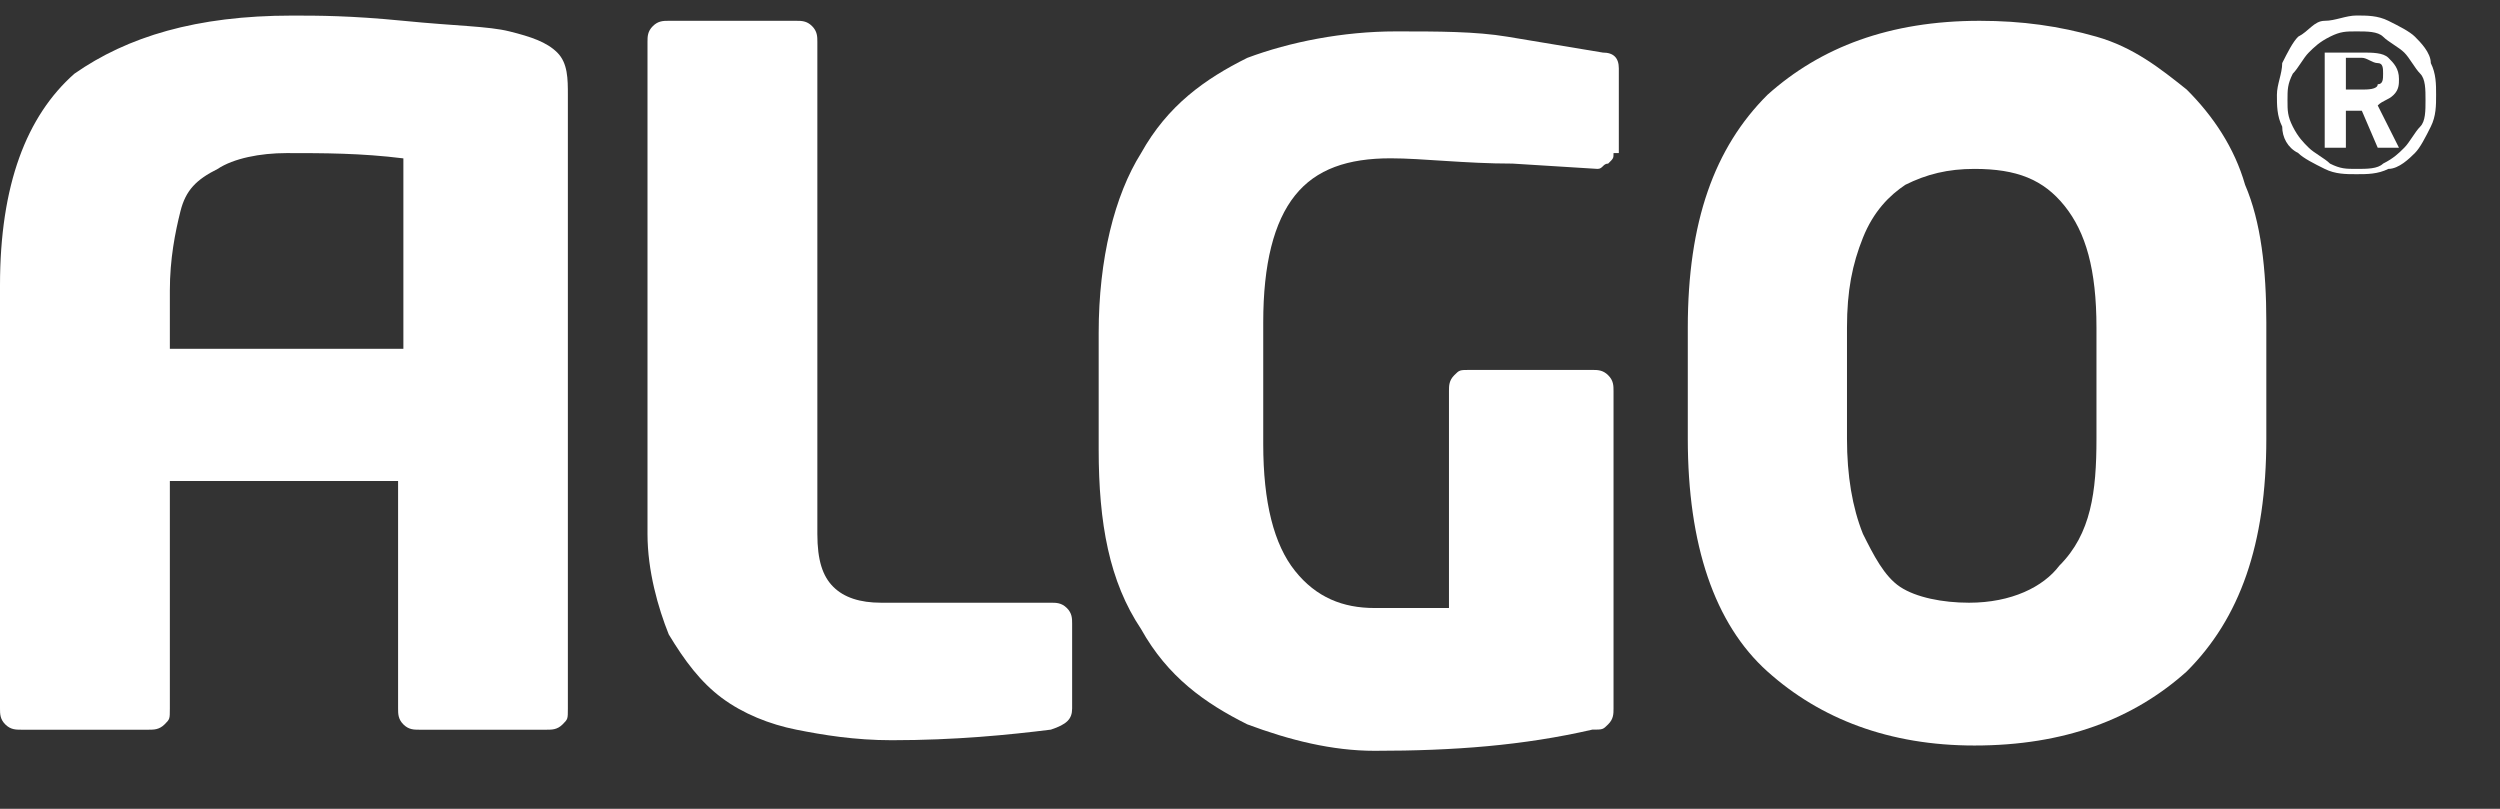
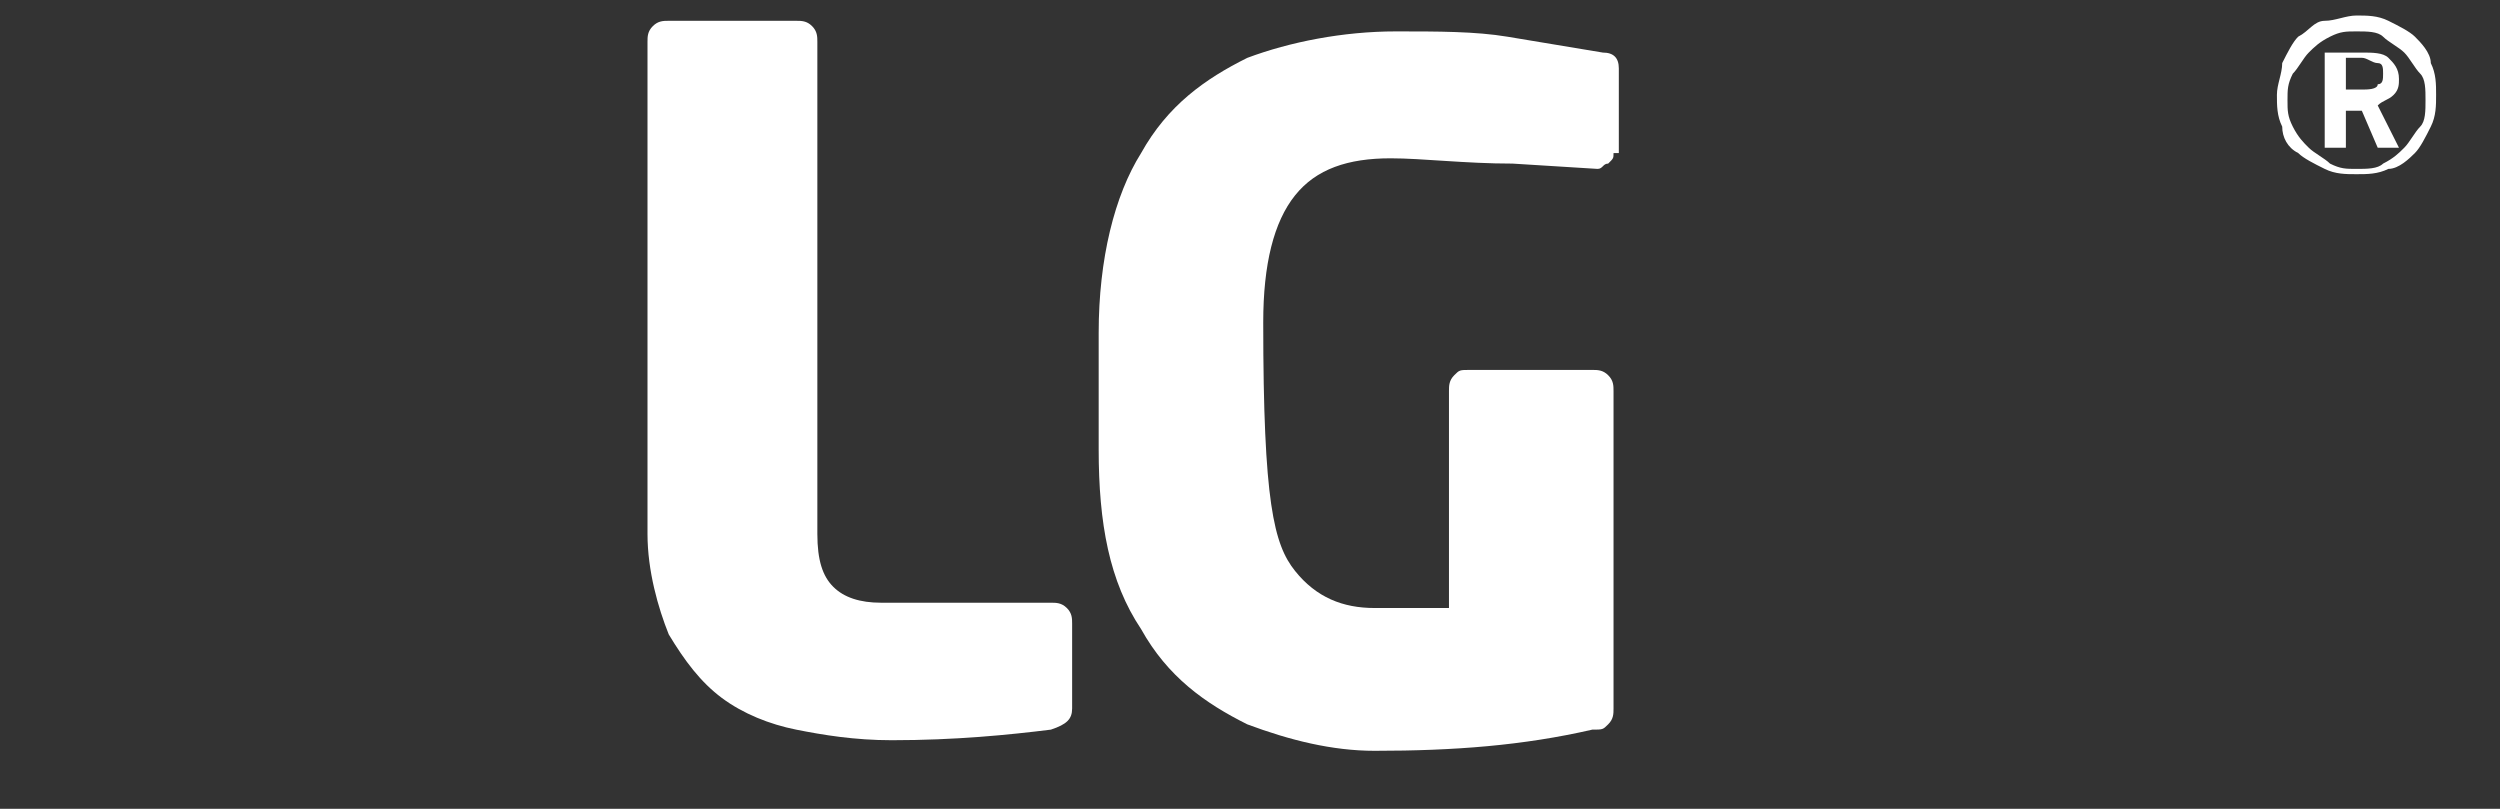
<svg xmlns="http://www.w3.org/2000/svg" width="34" height="11" viewBox="0 0 34 11" fill="none">
  <rect x="0" y="0" width="34" height="11" fill="#333333" stroke="none" />
  <path fill-rule="evenodd" clip-rule="evenodd" d="M14.581 9.635C14.581 9.779 14.509 9.851 14.292 9.923C13.715 9.995 12.993 10.067 12.127 10.067C11.621 10.067 11.188 9.995 10.828 9.923C10.467 9.851 10.106 9.707 9.817 9.492C9.528 9.276 9.312 8.988 9.095 8.628C8.951 8.269 8.806 7.765 8.806 7.261L8.806 0.571C8.806 0.499 8.806 0.427 8.879 0.355C8.951 0.283 9.023 0.283 9.095 0.283L10.828 0.283C10.9 0.283 10.972 0.283 11.044 0.355C11.116 0.427 11.116 0.499 11.116 0.571L11.116 7.261C11.116 7.621 11.188 7.837 11.333 7.981C11.477 8.125 11.694 8.197 11.982 8.197L14.292 8.197C14.364 8.197 14.437 8.197 14.509 8.269C14.581 8.34 14.581 8.412 14.581 8.484L14.581 9.635Z" fill="white" />
-   <path fill-rule="evenodd" clip-rule="evenodd" d="M21.944 2.082C21.944 2.153 21.944 2.153 21.871 2.225C21.799 2.225 21.799 2.297 21.727 2.297L20.572 2.225C19.922 2.225 19.345 2.153 18.912 2.153C18.334 2.153 17.901 2.297 17.613 2.657C17.324 3.017 17.18 3.592 17.18 4.384L17.18 6.038C17.18 6.83 17.324 7.405 17.613 7.765C17.901 8.125 18.262 8.269 18.695 8.269C19.056 8.269 19.417 8.269 19.706 8.269L19.706 5.319C19.706 5.247 19.706 5.175 19.778 5.103C19.85 5.031 19.85 5.031 19.995 5.031L21.655 5.031C21.727 5.031 21.799 5.031 21.871 5.103C21.944 5.175 21.944 5.247 21.944 5.319L21.944 9.635C21.944 9.707 21.944 9.779 21.871 9.851C21.799 9.923 21.799 9.923 21.655 9.923C20.716 10.139 19.778 10.211 18.695 10.211C18.118 10.211 17.54 10.067 16.963 9.851C16.386 9.563 15.88 9.204 15.519 8.556C15.086 7.909 14.942 7.117 14.942 6.11L14.942 4.528C14.942 3.52 15.158 2.657 15.519 2.082C15.88 1.434 16.386 1.074 16.963 0.787C17.54 0.571 18.262 0.427 18.984 0.427C19.561 0.427 20.067 0.427 20.5 0.499C20.933 0.571 21.366 0.643 21.799 0.715C21.944 0.715 22.016 0.787 22.016 0.93L22.016 2.082L21.944 2.082Z" fill="white" />
-   <path fill-rule="evenodd" clip-rule="evenodd" d="M28.512 5.966L28.512 4.456C28.512 3.664 28.367 3.161 28.079 2.801C27.79 2.441 27.429 2.297 26.852 2.297C26.491 2.297 26.202 2.369 25.913 2.513C25.697 2.657 25.48 2.873 25.336 3.233C25.192 3.592 25.119 3.952 25.119 4.456L25.119 5.966C25.119 6.47 25.192 6.902 25.336 7.261C25.48 7.549 25.625 7.837 25.841 7.981C26.058 8.125 26.419 8.197 26.779 8.197C27.357 8.197 27.79 7.981 28.007 7.693C28.44 7.261 28.512 6.686 28.512 5.966ZM30.822 5.966C30.822 7.405 30.461 8.412 29.739 9.132C29.017 9.779 28.079 10.139 26.852 10.139C25.697 10.139 24.758 9.779 24.037 9.132C23.315 8.484 22.954 7.405 22.954 5.966L22.954 4.456C22.954 3.017 23.315 2.01 24.037 1.29C24.758 0.643 25.697 0.283 26.924 0.283C27.501 0.283 28.007 0.355 28.512 0.499C29.017 0.643 29.378 0.93 29.739 1.218C30.1 1.578 30.389 2.01 30.533 2.513C30.75 3.017 30.822 3.664 30.822 4.384L30.822 5.966Z" fill="white" />
+   <path fill-rule="evenodd" clip-rule="evenodd" d="M21.944 2.082C21.944 2.153 21.944 2.153 21.871 2.225C21.799 2.225 21.799 2.297 21.727 2.297L20.572 2.225C19.922 2.225 19.345 2.153 18.912 2.153C18.334 2.153 17.901 2.297 17.613 2.657C17.324 3.017 17.18 3.592 17.18 4.384C17.18 6.83 17.324 7.405 17.613 7.765C17.901 8.125 18.262 8.269 18.695 8.269C19.056 8.269 19.417 8.269 19.706 8.269L19.706 5.319C19.706 5.247 19.706 5.175 19.778 5.103C19.85 5.031 19.85 5.031 19.995 5.031L21.655 5.031C21.727 5.031 21.799 5.031 21.871 5.103C21.944 5.175 21.944 5.247 21.944 5.319L21.944 9.635C21.944 9.707 21.944 9.779 21.871 9.851C21.799 9.923 21.799 9.923 21.655 9.923C20.716 10.139 19.778 10.211 18.695 10.211C18.118 10.211 17.54 10.067 16.963 9.851C16.386 9.563 15.88 9.204 15.519 8.556C15.086 7.909 14.942 7.117 14.942 6.11L14.942 4.528C14.942 3.52 15.158 2.657 15.519 2.082C15.88 1.434 16.386 1.074 16.963 0.787C17.54 0.571 18.262 0.427 18.984 0.427C19.561 0.427 20.067 0.427 20.5 0.499C20.933 0.571 21.366 0.643 21.799 0.715C21.944 0.715 22.016 0.787 22.016 0.93L22.016 2.082L21.944 2.082Z" fill="white" />
  <path fill-rule="evenodd" clip-rule="evenodd" d="M31.904 0.858L31.904 1.218L32.121 1.218C32.193 1.218 32.337 1.218 32.337 1.146C32.41 1.146 32.41 1.074 32.41 1.002C32.41 0.93 32.41 0.858 32.337 0.858C32.265 0.858 32.193 0.786 32.121 0.786L31.904 0.786L31.904 0.858ZM31.616 0.715L32.121 0.715C32.265 0.715 32.41 0.715 32.482 0.786C32.554 0.858 32.626 0.93 32.626 1.074C32.626 1.146 32.626 1.218 32.554 1.29C32.482 1.362 32.41 1.362 32.337 1.434L32.626 2.009L32.337 2.009L32.121 1.506L31.904 1.506L31.904 2.009L31.616 2.009L31.616 0.715ZM32.048 0.427C31.904 0.427 31.832 0.427 31.688 0.499C31.543 0.571 31.471 0.643 31.399 0.715C31.327 0.786 31.255 0.93 31.182 1.002C31.11 1.146 31.11 1.218 31.11 1.362C31.11 1.506 31.11 1.578 31.182 1.722C31.255 1.866 31.327 1.938 31.399 2.009C31.471 2.081 31.616 2.153 31.688 2.225C31.832 2.297 31.904 2.297 32.048 2.297C32.193 2.297 32.337 2.297 32.41 2.225C32.554 2.153 32.626 2.081 32.698 2.009C32.77 1.938 32.843 1.794 32.915 1.722C32.987 1.65 32.987 1.506 32.987 1.362C32.987 1.218 32.987 1.074 32.915 1.002C32.843 0.93 32.77 0.786 32.698 0.715C32.626 0.643 32.482 0.571 32.41 0.499C32.337 0.427 32.193 0.427 32.048 0.427ZM32.048 0.211C32.193 0.211 32.337 0.211 32.482 0.283C32.626 0.355 32.77 0.427 32.843 0.499C32.915 0.571 33.059 0.715 33.059 0.858C33.131 1.002 33.131 1.146 33.131 1.29C33.131 1.434 33.131 1.578 33.059 1.722C32.987 1.866 32.915 2.009 32.843 2.081C32.77 2.153 32.626 2.297 32.482 2.297C32.337 2.369 32.193 2.369 32.048 2.369C31.904 2.369 31.76 2.369 31.616 2.297C31.471 2.225 31.327 2.153 31.255 2.081C31.11 2.009 31.038 1.866 31.038 1.722C30.966 1.578 30.966 1.434 30.966 1.29C30.966 1.146 31.038 1.002 31.038 0.858C31.11 0.715 31.182 0.571 31.255 0.499C31.399 0.427 31.471 0.283 31.616 0.283C31.76 0.283 31.904 0.211 32.048 0.211Z" fill="white" />
-   <path fill-rule="evenodd" clip-rule="evenodd" d="M2.31 4.816L2.31 3.953C2.31 3.521 2.382 3.161 2.454 2.873C2.526 2.586 2.671 2.442 2.959 2.298C3.176 2.154 3.537 2.082 3.898 2.082C4.403 2.082 4.908 2.082 5.486 2.154L5.486 4.744L2.31 4.744L2.31 4.816ZM7.579 0.715C7.435 0.571 7.218 0.499 6.929 0.427C6.641 0.355 6.208 0.355 5.486 0.283C4.764 0.212 4.331 0.212 3.97 0.212C2.671 0.212 1.732 0.499 1.011 1.003C0.361 1.578 1.12029e-08 2.514 1.78545e-08 3.881L4.58616e-08 9.636C4.62117e-08 9.708 4.65618e-08 9.78 0.072 9.852C0.144 9.924 0.217 9.924 0.289 9.924L2.021 9.924C2.093 9.924 2.165 9.924 2.238 9.852C2.31 9.78 2.31 9.78 2.31 9.636L2.31 6.542L5.414 6.542L5.414 9.636C5.414 9.708 5.414 9.78 5.486 9.852C5.558 9.924 5.63 9.924 5.702 9.924L7.435 9.924C7.507 9.924 7.579 9.924 7.651 9.852C7.723 9.78 7.723 9.78 7.723 9.636L7.723 1.291C7.723 1.075 7.723 0.859 7.579 0.715Z" fill="white" />
</svg>